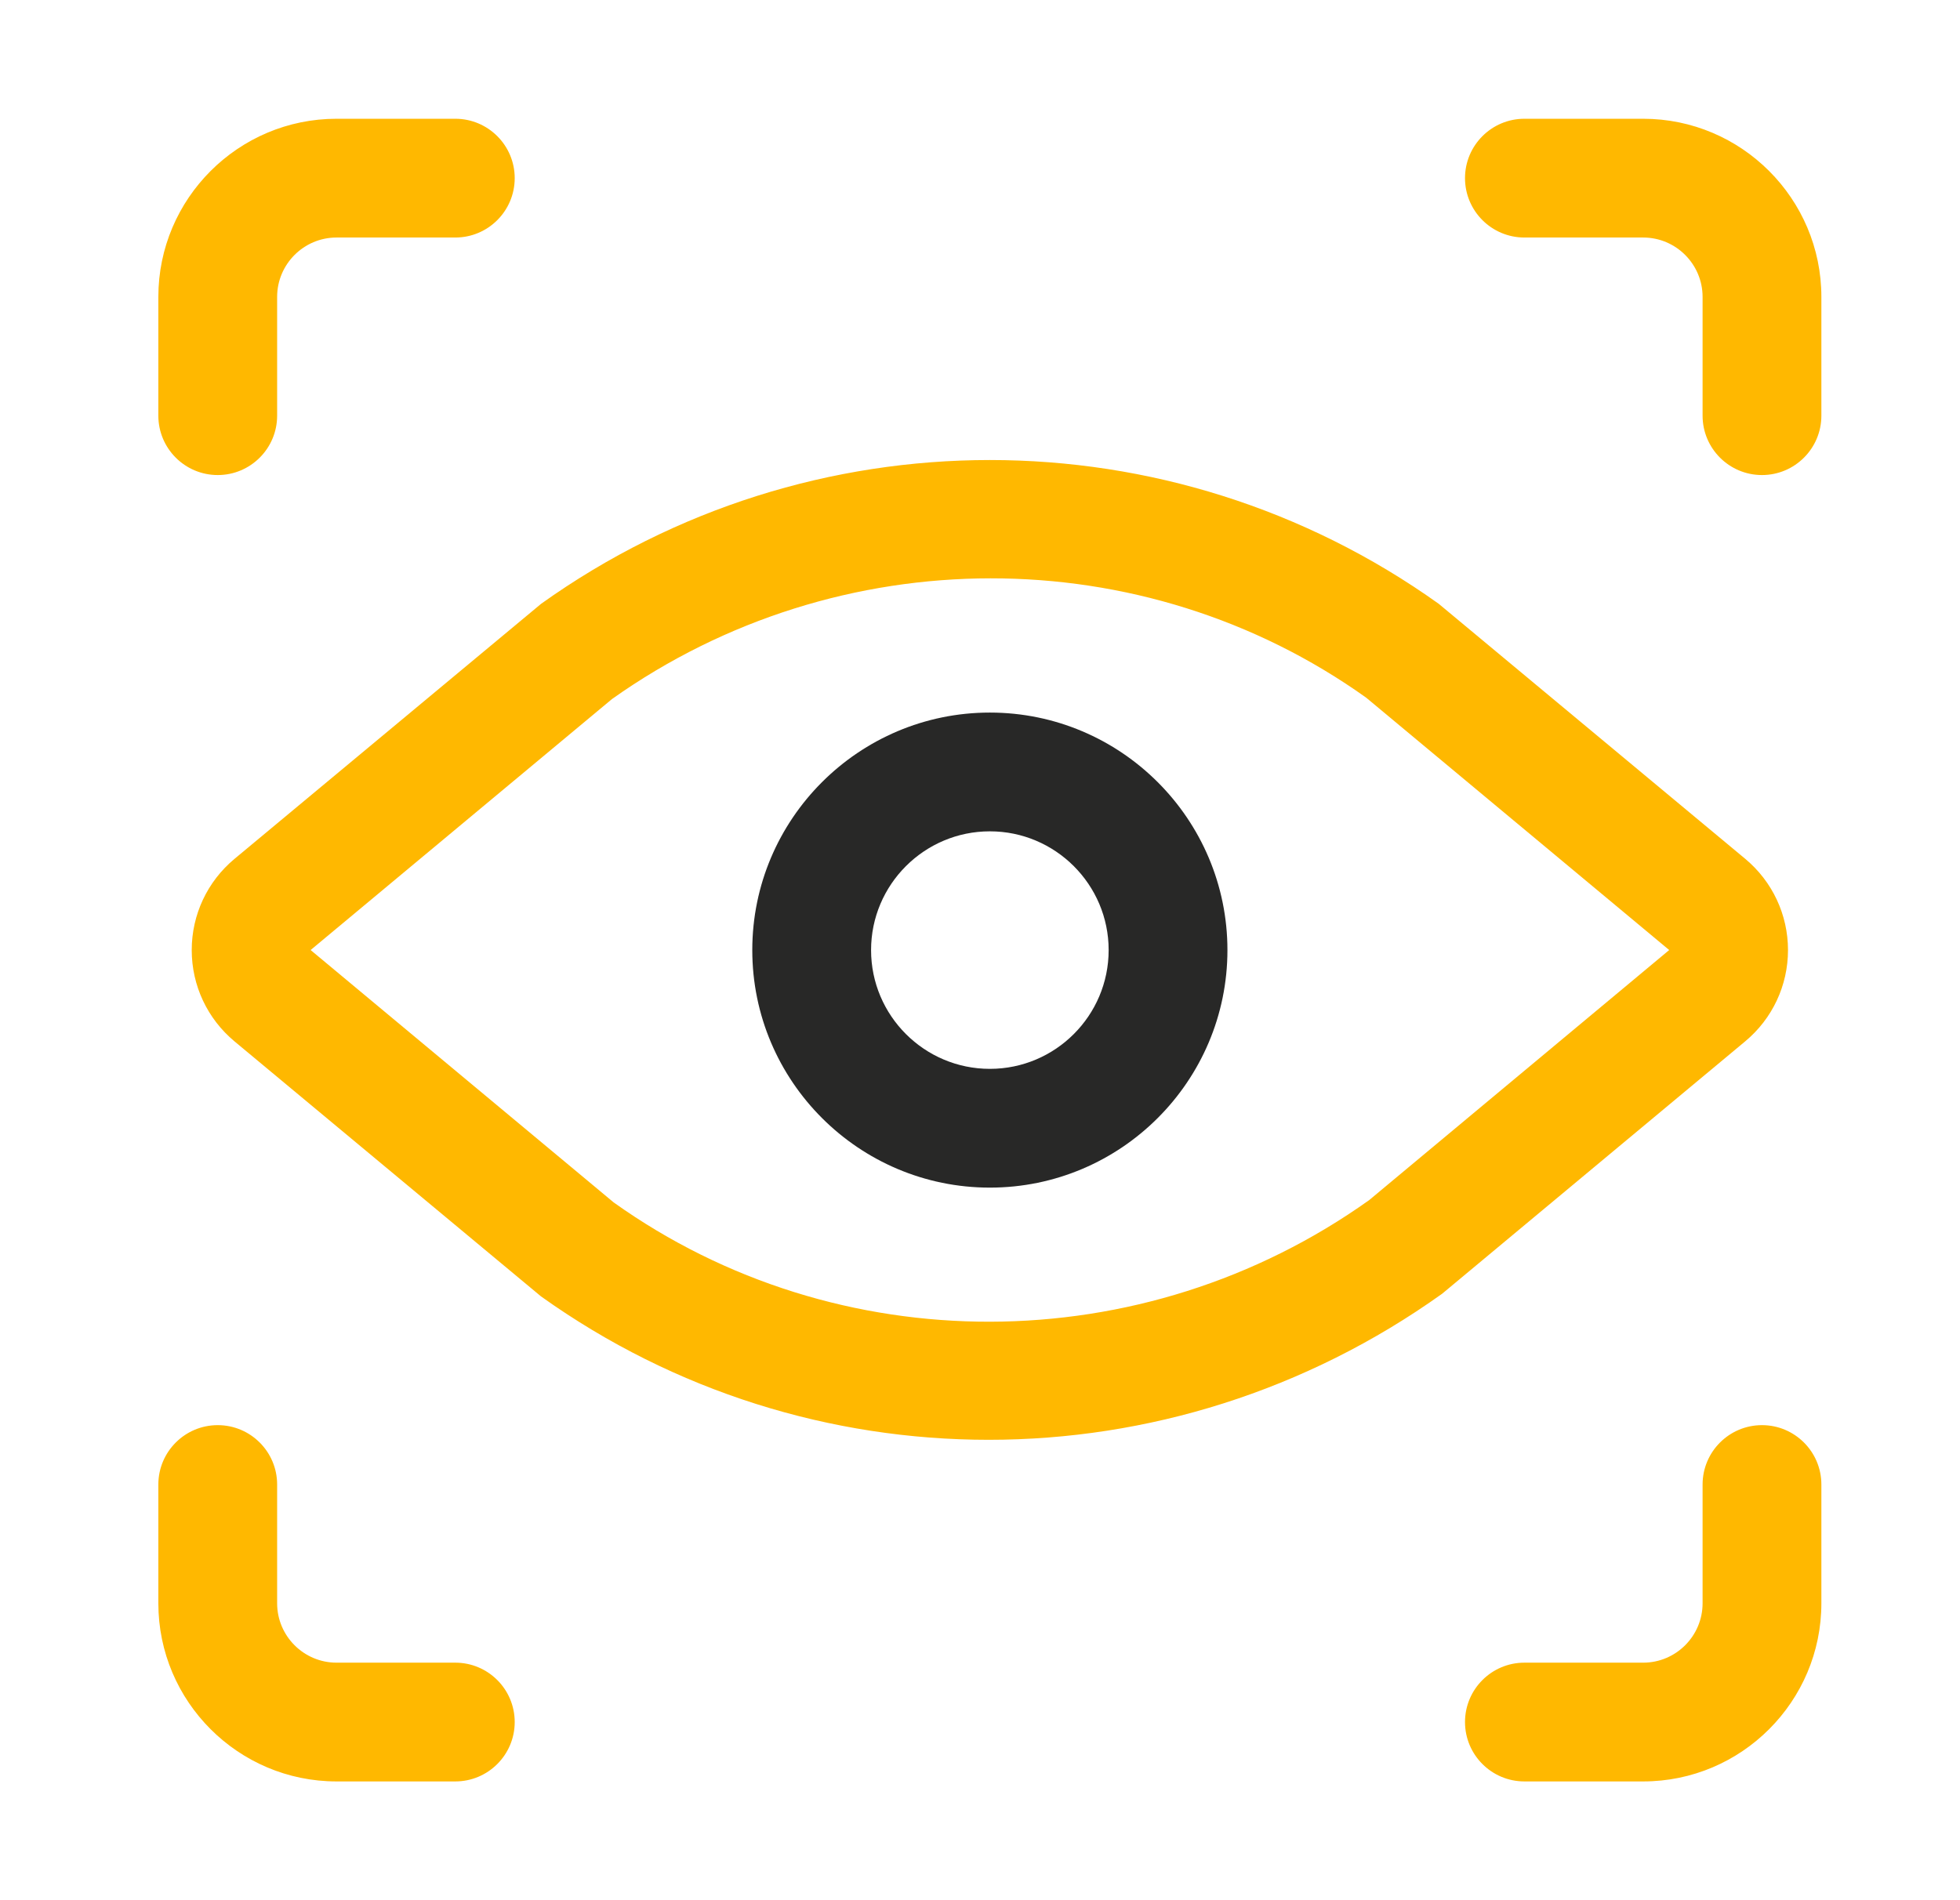
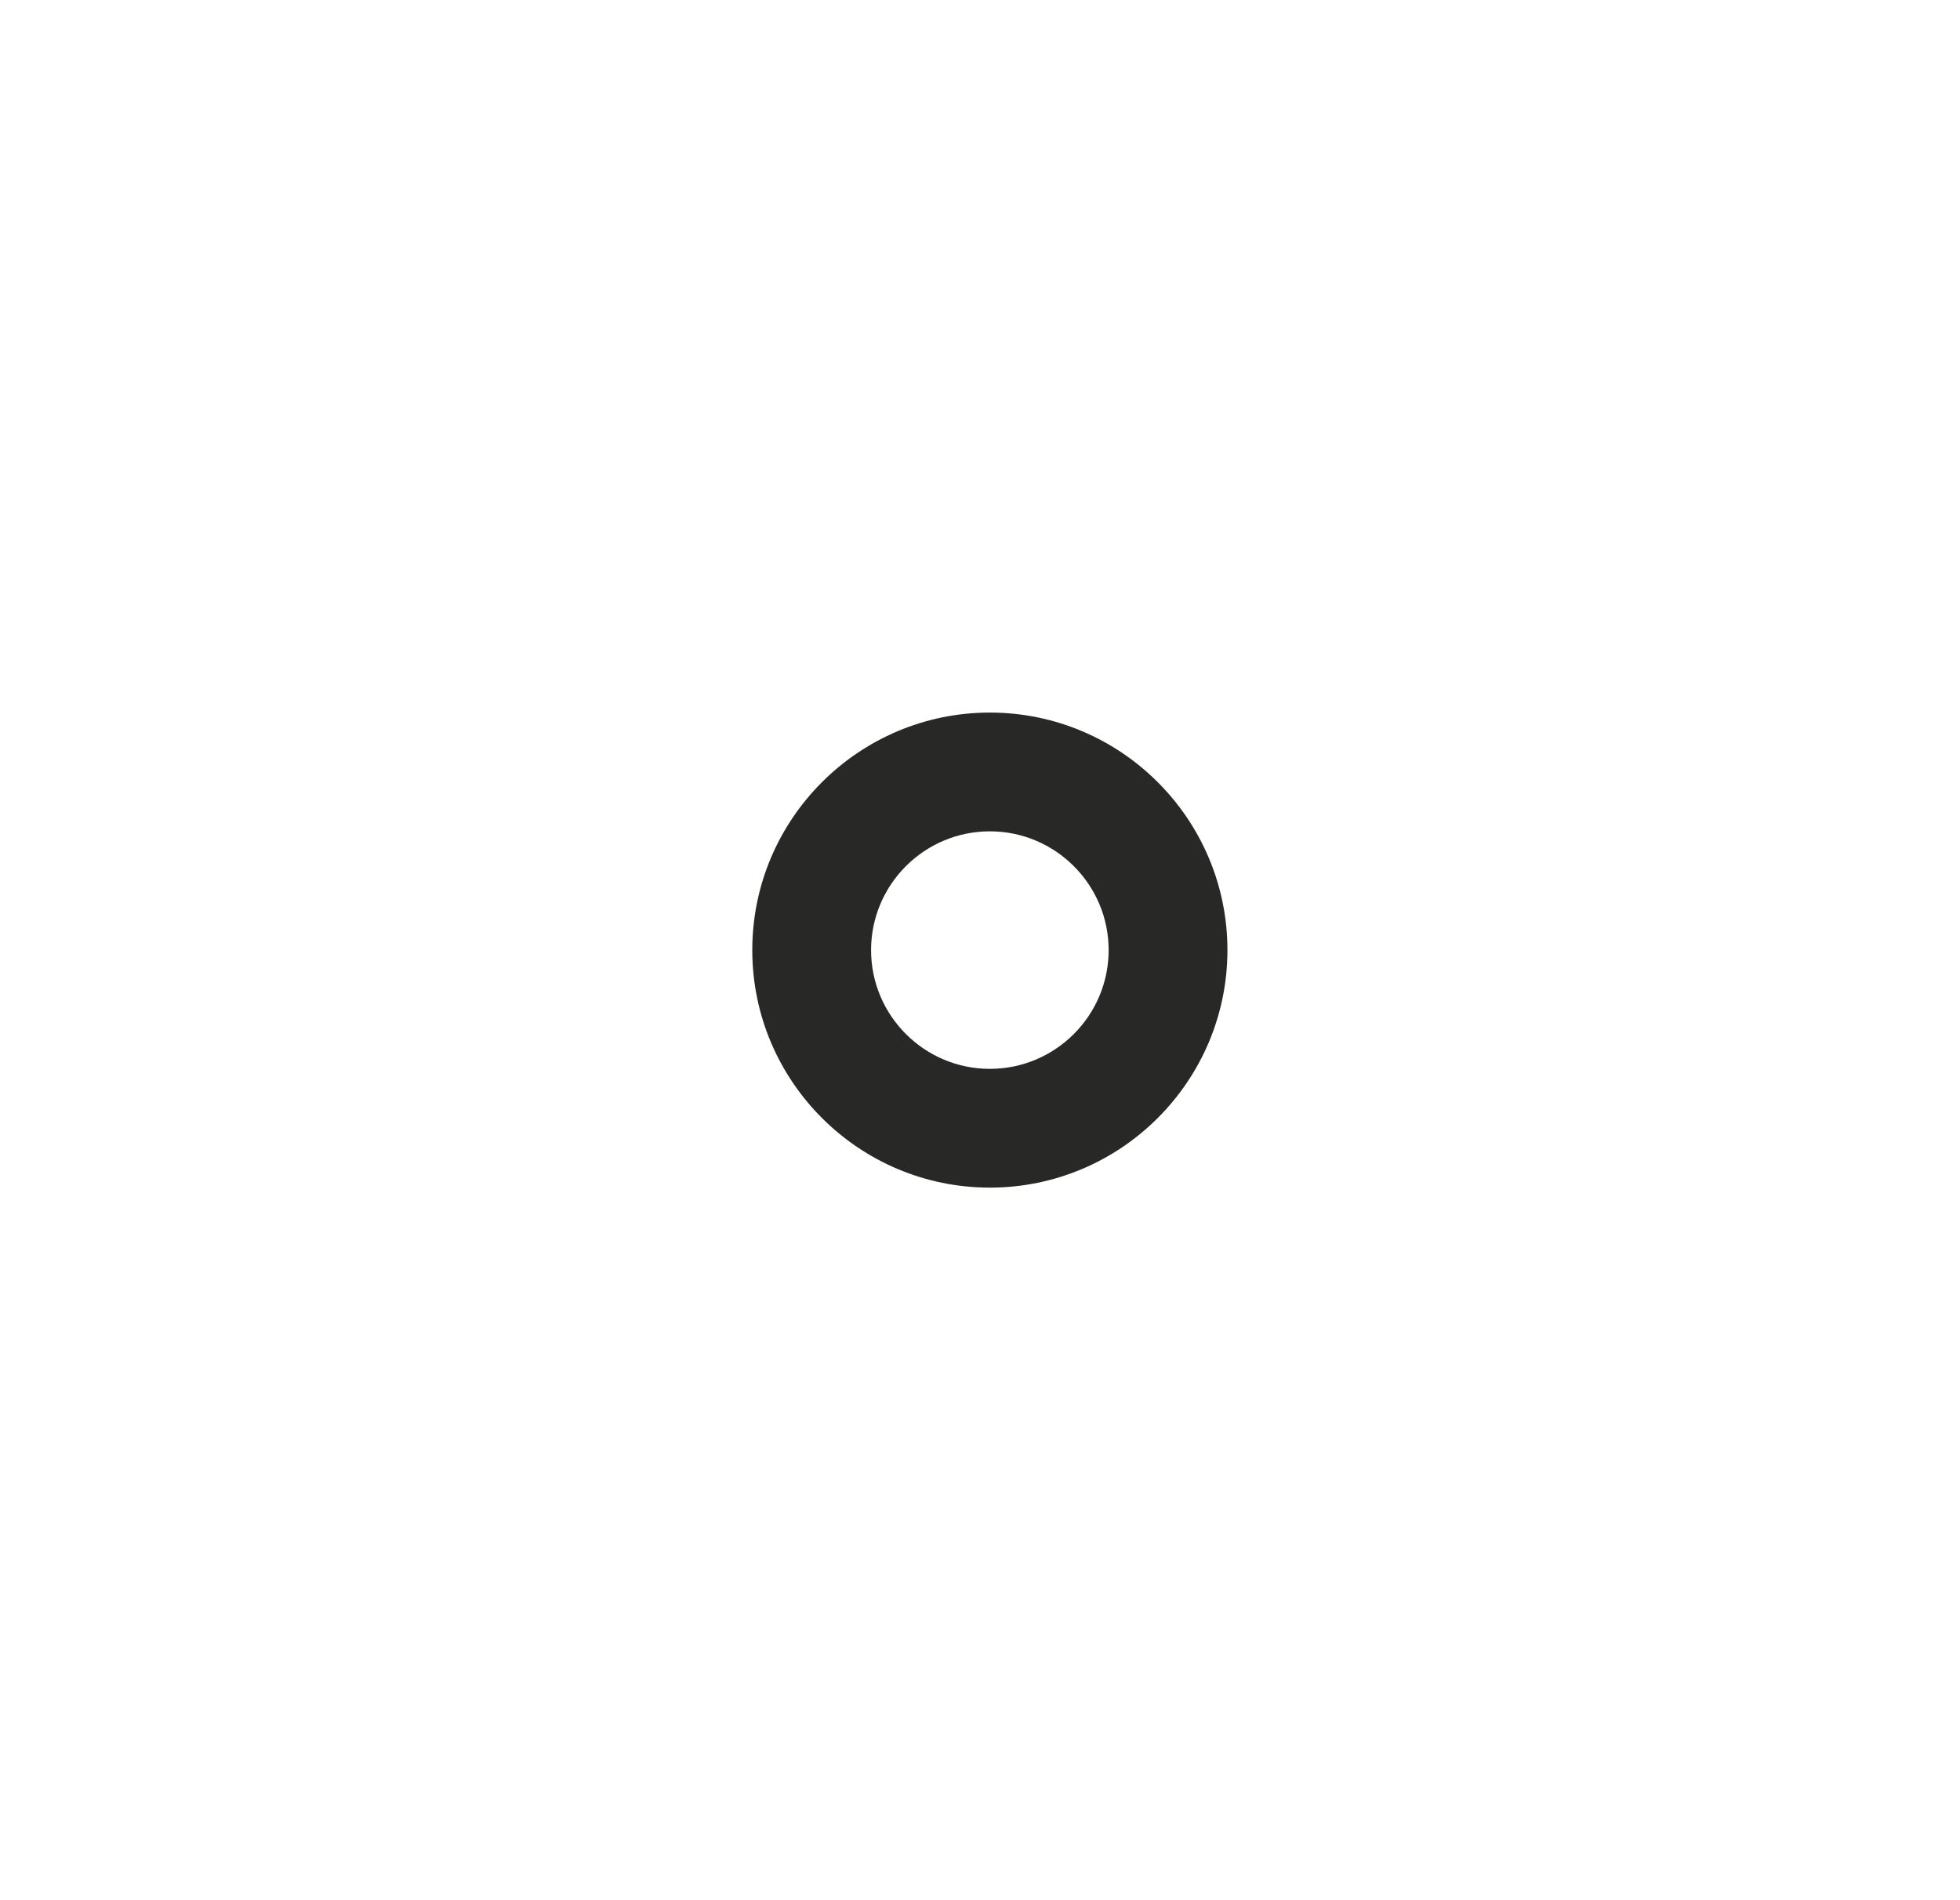
<svg xmlns="http://www.w3.org/2000/svg" width="33" height="32" viewBox="0 0 33 32" fill="none">
  <path d="M16.666 20C14.46 20 12.666 18.206 12.666 16C12.666 13.794 14.46 12 16.666 12C18.872 12 20.666 13.794 20.666 16C20.666 18.206 18.872 20 16.666 20ZM16.666 14C15.563 14 14.666 14.897 14.666 16C14.666 17.103 15.563 18 16.666 18C17.769 18 18.666 17.103 18.666 16C18.666 14.897 17.769 14 16.666 14Z" fill="#282827" />
-   <path d="M3.666 8C4.218 8 4.666 7.552 4.666 7V5C4.666 4.449 5.115 4 5.666 4H7.666C8.218 4 8.666 3.552 8.666 3C8.666 2.448 8.218 2 7.666 2H5.666C4.012 2 2.666 3.346 2.666 5V7C2.666 7.552 3.114 8 3.666 8ZM27.666 2H25.666C25.114 2 24.666 2.448 24.666 3C24.666 3.552 25.114 4 25.666 4H27.666C28.217 4 28.666 4.449 28.666 5V7C28.666 7.552 29.114 8 29.666 8C30.218 8 30.666 7.552 30.666 7V5C30.666 3.346 29.32 2 27.666 2ZM29.666 24C29.114 24 28.666 24.448 28.666 25V27C28.666 27.551 28.217 28 27.666 28H25.666C25.114 28 24.666 28.448 24.666 29C24.666 29.552 25.114 30 25.666 30H27.666C29.32 30 30.666 28.654 30.666 27V25C30.666 24.448 30.218 24 29.666 24ZM7.666 28H5.666C5.115 28 4.666 27.551 4.666 27V25C4.666 24.448 4.218 24 3.666 24C3.114 24 2.666 24.448 2.666 25V27C2.666 28.654 4.012 30 5.666 30H7.666C8.218 30 8.666 29.552 8.666 29C8.666 28.448 8.218 28 7.666 28ZM30.104 16C30.104 15.404 29.841 14.844 29.384 14.463L24.223 10.168C19.703 6.94 13.63 6.94 9.111 10.168L3.949 14.463C3.491 14.844 3.228 15.404 3.228 16C3.228 16.596 3.491 17.156 3.948 17.537L9.109 21.832C11.361 23.44 13.998 24.247 16.645 24.247C19.31 24.247 21.983 23.429 24.281 21.787L29.383 17.537C29.841 17.156 30.104 16.596 30.104 16ZM23.061 20.204C19.236 22.936 14.097 22.935 10.332 20.249L5.23 15.999L10.303 11.773C14.124 9.062 19.246 9.069 23.002 11.749L28.104 15.999L23.061 20.203V20.204Z" fill="#FFB800" />
</svg>